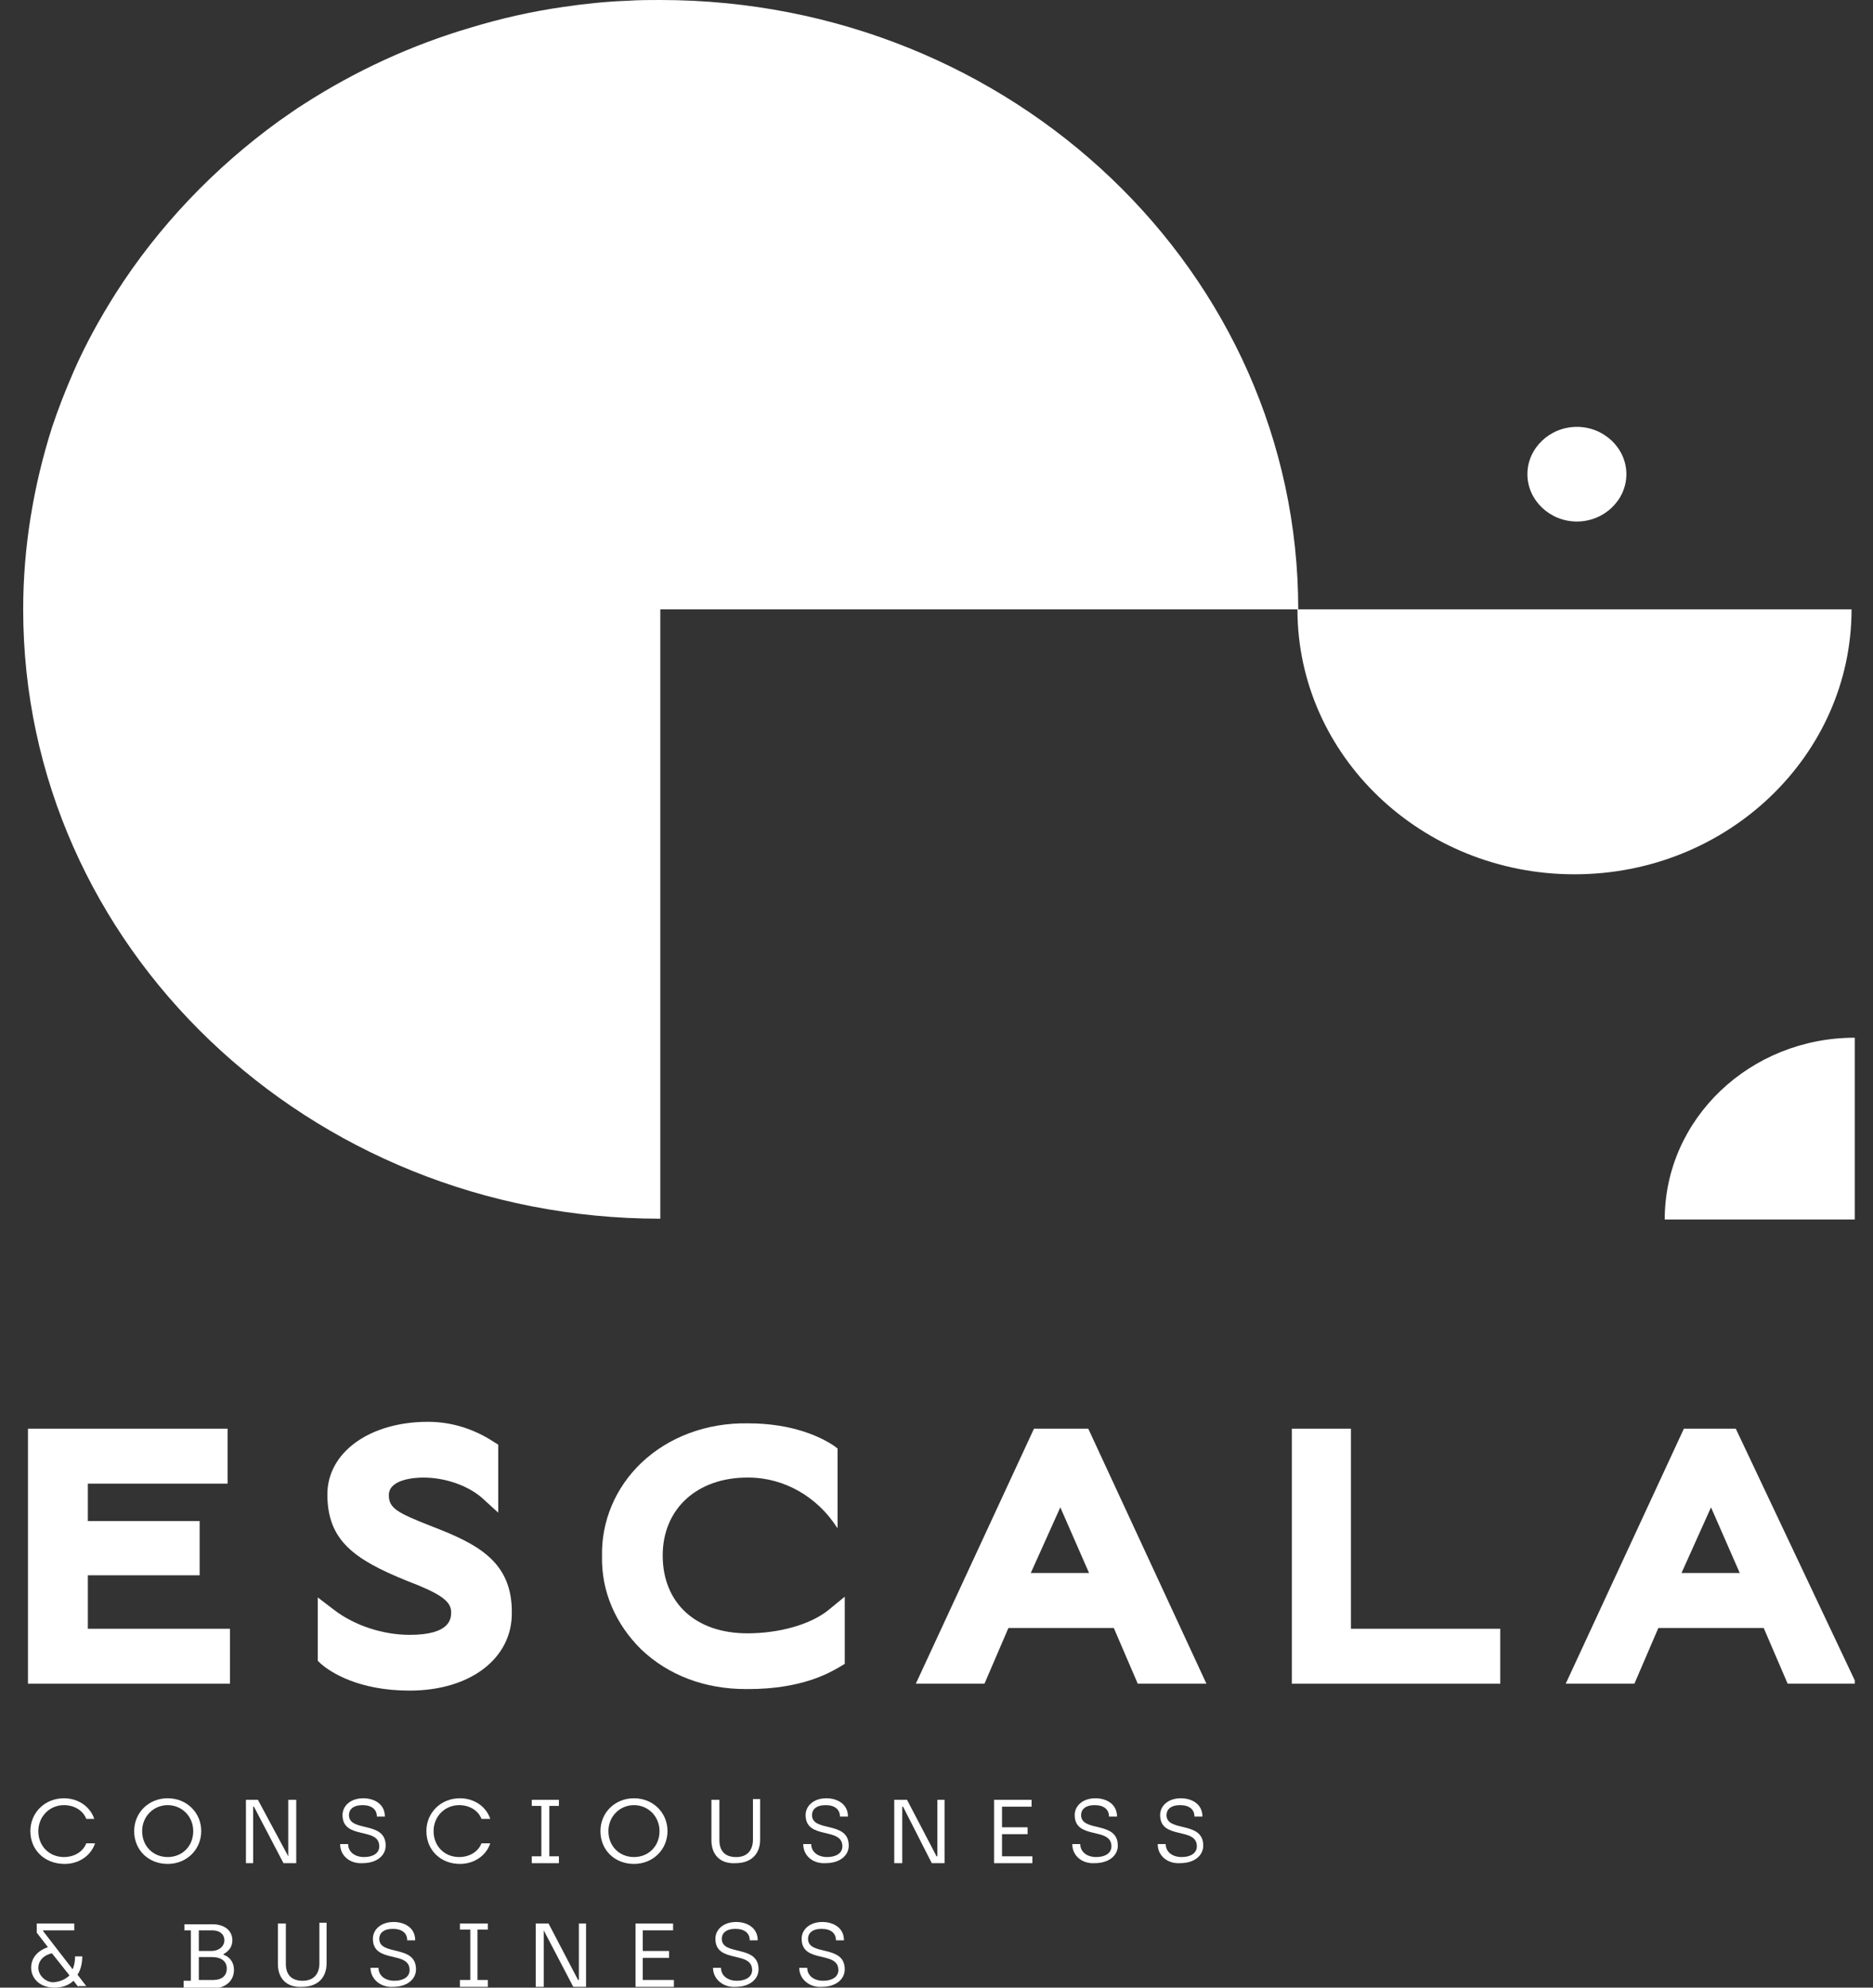
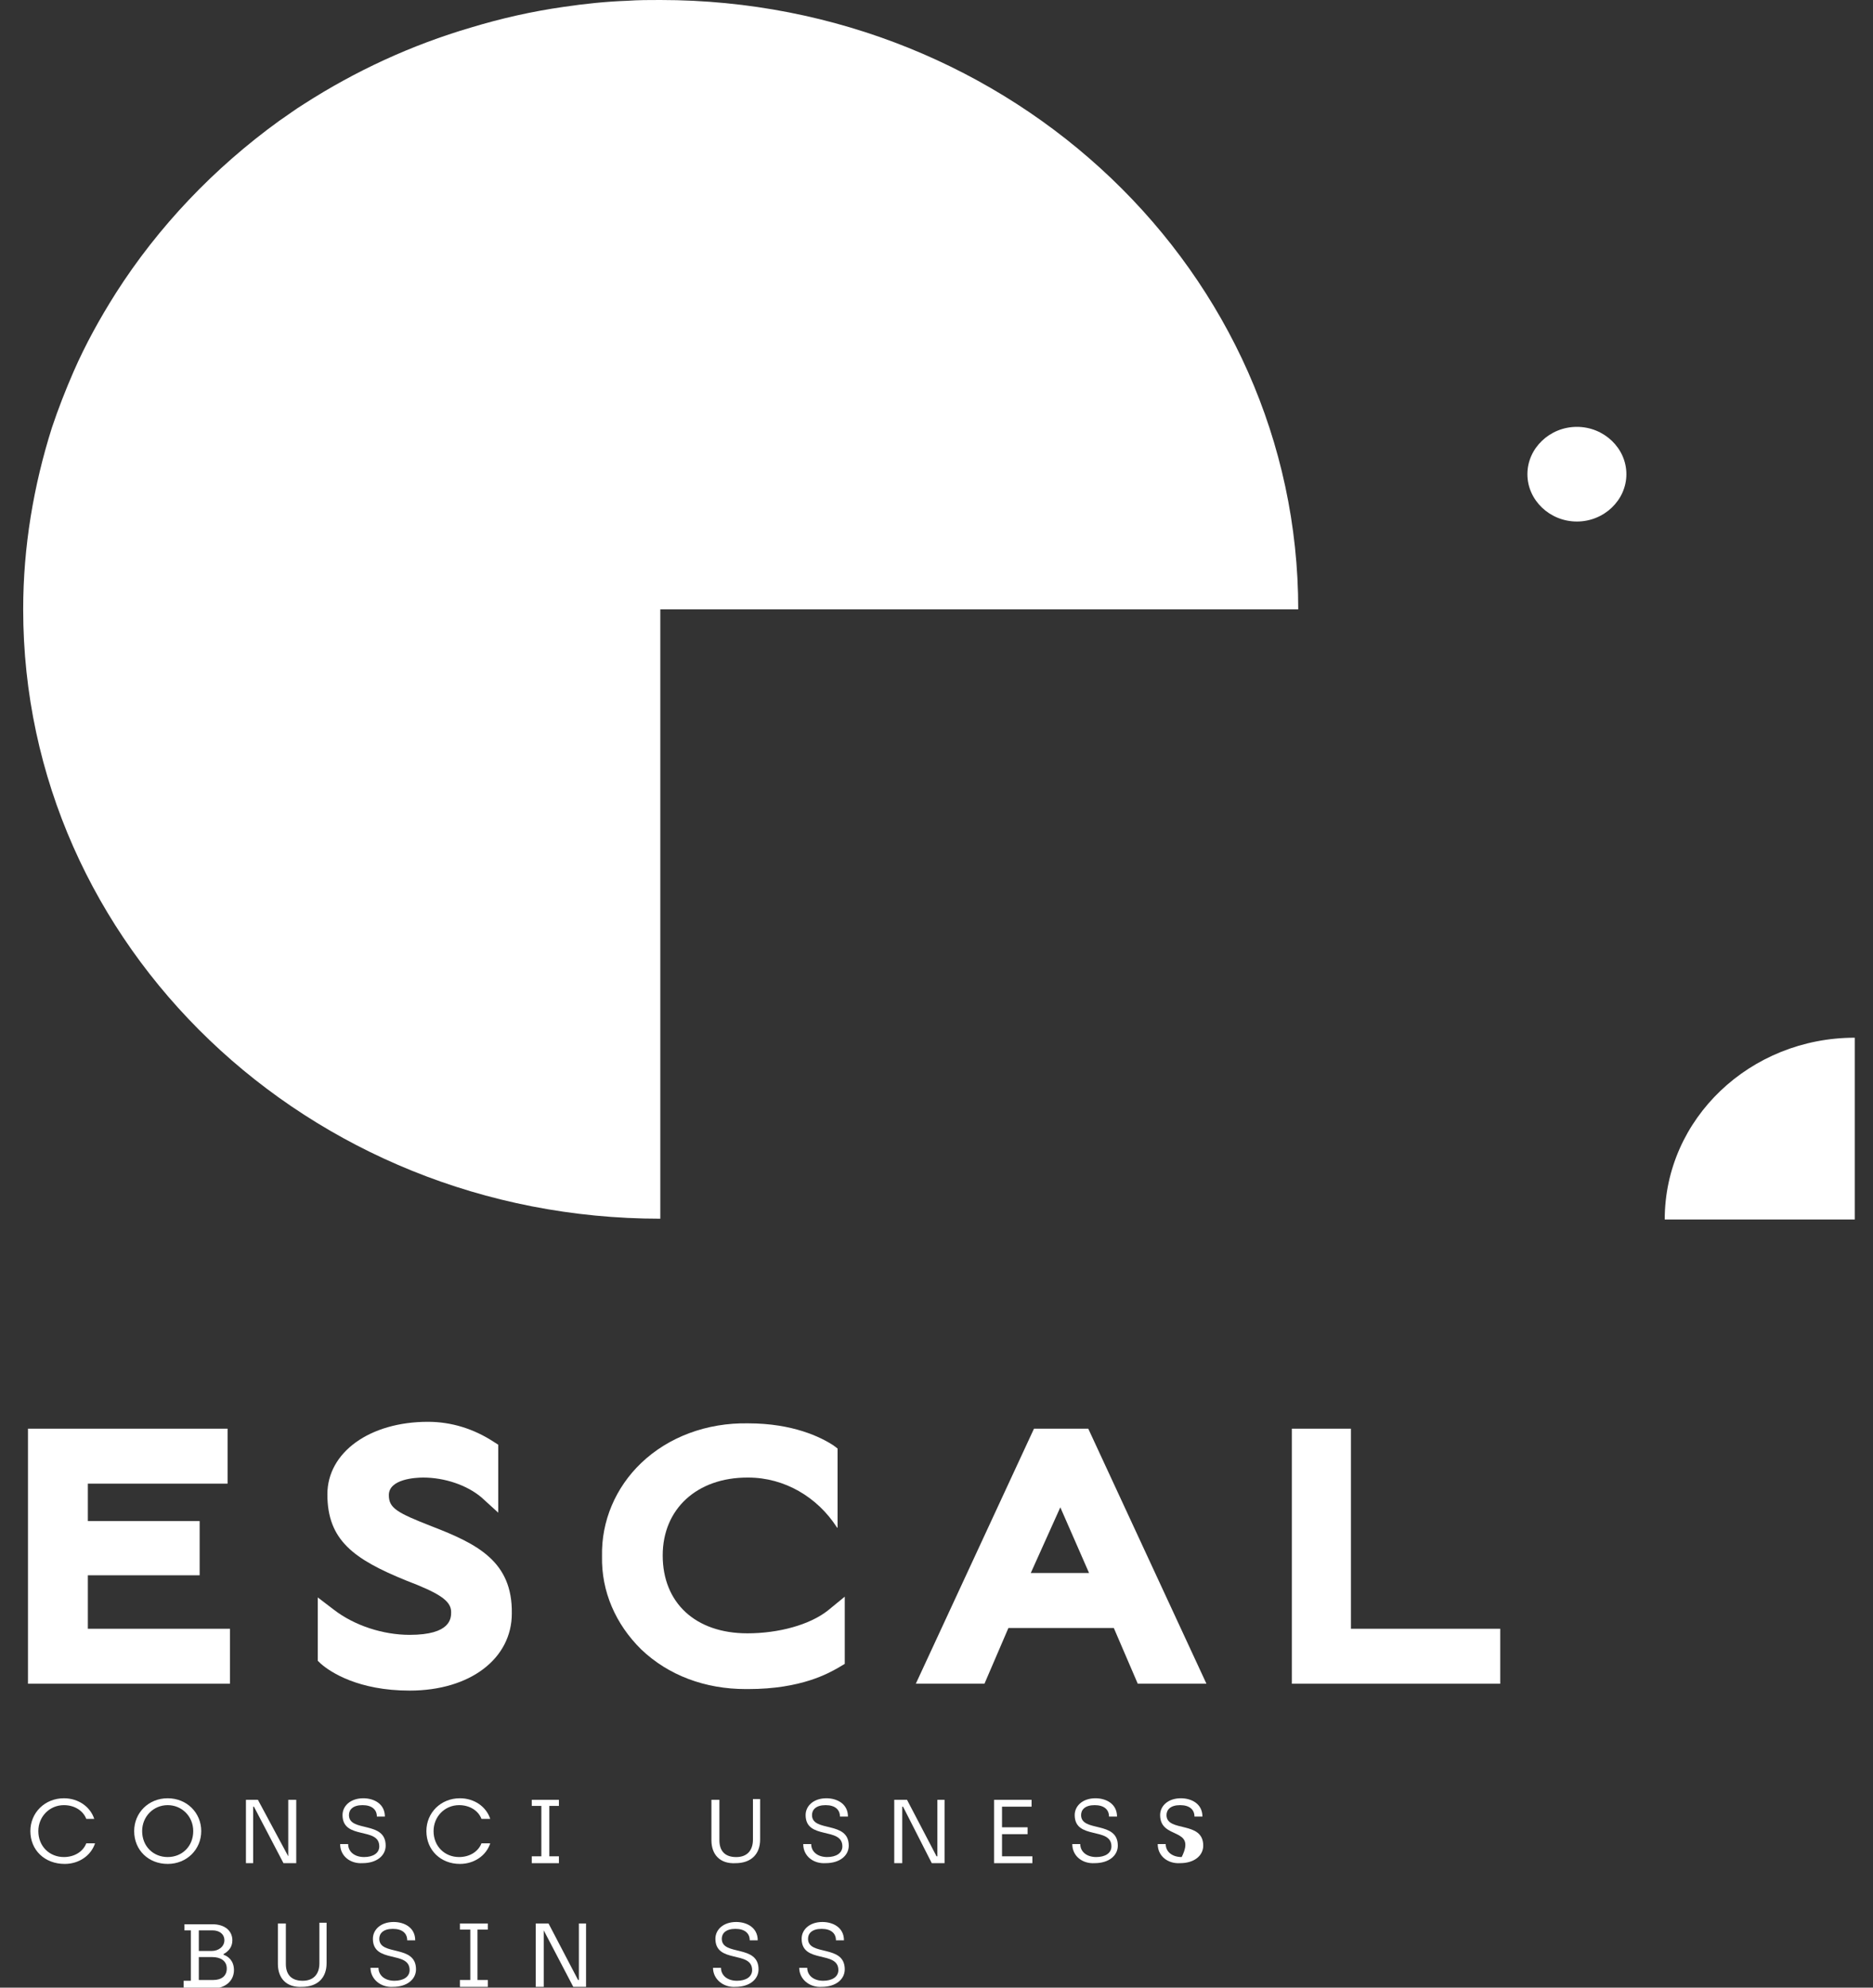
<svg xmlns="http://www.w3.org/2000/svg" width="66" height="70" viewBox="0 0 66 70" fill="none">
  <rect x="0" y="0" width="66" height="70" fill="#333333" stroke="none" />
  <g clip-path="url(#clip0_2012_1764)">
    <path d="M45.747 21.46C45.747 9.6 35.675 0 23.268 0C22.874 0 22.508 0 22.114 0.027C21.355 0.054 20.595 0.134 19.864 0.242C18.738 0.403 17.669 0.645 16.6 0.968C14.49 1.587 12.521 2.501 10.72 3.657C10.411 3.846 10.129 4.061 9.848 4.249C7.541 5.916 5.572 7.987 4.08 10.326C3.518 11.214 3.011 12.128 2.589 13.096C2.308 13.742 2.055 14.387 1.83 15.059C1.183 17.103 0.817 19.255 0.817 21.46C0.817 33.319 10.861 42.92 23.268 42.92V21.46H45.747Z" fill="white" />
-     <path d="M65.244 21.46C65.244 26.596 60.883 30.791 55.481 30.791C50.108 30.791 45.719 26.623 45.719 21.46H65.244Z" fill="white" />
    <path d="M58.661 42.947C58.661 39.397 61.671 36.546 65.357 36.546V42.947H58.661Z" fill="white" />
    <path d="M57.31 16.7C57.31 17.614 56.523 18.367 55.566 18.367C54.609 18.367 53.822 17.614 53.822 16.7C53.822 15.786 54.609 15.033 55.566 15.033C56.523 15.033 57.31 15.786 57.31 16.7Z" fill="white" />
    <path d="M3.096 55.478H7.035V53.569H3.096V52.251H8.019V50.315H0.986V59.297H8.104V57.361H3.096V55.478Z" fill="white" />
    <path d="M15.222 53.757C13.984 53.273 13.702 53.112 13.702 52.654C13.702 52.09 14.631 52.036 14.912 52.036C15.672 52.036 16.459 52.305 16.966 52.735L17.557 53.273V50.88L17.388 50.772C16.685 50.315 15.897 50.073 15.081 50.073C13.027 50.073 11.536 51.148 11.536 52.627C11.536 54.241 12.464 54.913 14.321 55.666C15.447 56.097 15.897 56.365 15.897 56.769C15.897 56.984 15.897 57.576 14.434 57.576C13.505 57.576 12.493 57.253 11.761 56.688L11.198 56.258V58.49L11.311 58.597C11.649 58.893 12.633 59.539 14.434 59.539C16.572 59.539 18.035 58.409 18.035 56.823C18.063 54.994 16.825 54.376 15.222 53.757Z" fill="white" />
    <path d="M26.335 57.522C24.506 57.522 23.352 56.447 23.352 54.779C23.352 53.139 24.562 52.036 26.335 52.036H26.363C27.657 52.036 28.81 52.736 29.486 53.784L29.514 53.811V51.014L29.373 50.907C28.923 50.611 27.938 50.127 26.363 50.127C24.9 50.1 23.549 50.611 22.593 51.525C21.692 52.386 21.186 53.569 21.214 54.806C21.186 56.043 21.692 57.2 22.593 58.087C23.549 59.001 24.843 59.485 26.278 59.485C26.306 59.485 26.335 59.485 26.363 59.485C28.248 59.485 29.204 58.921 29.542 58.732L29.767 58.598V56.231L29.176 56.715C28.529 57.227 27.432 57.522 26.335 57.522Z" fill="white" />
    <path d="M36.435 50.315L32.271 59.297H34.69L35.534 57.334H39.248L40.092 59.297H42.512L38.348 50.315H36.435ZM38.376 55.398H36.322L37.363 53.085L38.376 55.398Z" fill="white" />
    <path d="M47.604 50.315H45.522V59.297H52.865V57.361H47.604V50.315Z" fill="white" />
-     <path d="M61.165 50.315H59.336L55.172 59.297H57.592L58.436 57.334H62.149L62.993 59.297H65.413L61.165 50.315ZM61.305 55.398H59.252L60.292 53.085L61.305 55.398Z" fill="white" />
    <path d="M1.07 64.487C1.07 63.842 1.577 63.331 2.252 63.331C2.758 63.331 3.18 63.626 3.321 64.057H3.04C2.927 63.761 2.618 63.573 2.252 63.573C1.745 63.573 1.351 63.976 1.351 64.487C1.351 65.025 1.745 65.401 2.252 65.401C2.618 65.401 2.927 65.213 3.04 64.917H3.349C3.208 65.347 2.786 65.643 2.28 65.643C1.577 65.643 1.07 65.159 1.07 64.487Z" fill="white" />
    <path d="M4.728 64.487C4.728 63.842 5.234 63.331 5.909 63.331C6.584 63.331 7.091 63.842 7.091 64.487C7.091 65.132 6.584 65.643 5.909 65.643C5.234 65.643 4.728 65.159 4.728 64.487ZM6.809 64.487C6.809 63.976 6.416 63.573 5.909 63.573C5.403 63.573 5.009 63.976 5.009 64.487C5.009 65.025 5.403 65.401 5.909 65.401C6.416 65.401 6.809 65.025 6.809 64.487Z" fill="white" />
    <path d="M8.666 63.385H9.088L10.157 65.375V63.385H10.439V65.617H9.989L8.948 63.627H8.92V65.617H8.666V63.385Z" fill="white" />
    <path d="M11.986 64.944H12.268C12.268 65.213 12.493 65.401 12.83 65.401C13.14 65.401 13.365 65.267 13.365 65.025C13.365 64.326 12.07 64.81 12.07 63.922C12.07 63.599 12.352 63.331 12.802 63.331C13.168 63.331 13.562 63.519 13.562 63.976H13.28C13.28 63.734 13.111 63.573 12.774 63.573C12.436 63.573 12.296 63.734 12.296 63.922C12.296 64.541 13.59 64.11 13.59 64.998C13.59 65.347 13.28 65.616 12.774 65.616C12.352 65.643 11.986 65.374 11.986 64.944Z" fill="white" />
    <path d="M15.025 64.487C15.025 63.842 15.531 63.331 16.206 63.331C16.713 63.331 17.135 63.626 17.275 64.057H16.966C16.853 63.761 16.544 63.573 16.178 63.573C15.672 63.573 15.278 63.976 15.278 64.487C15.278 65.025 15.672 65.401 16.178 65.401C16.544 65.401 16.853 65.213 16.966 64.917H17.275C17.135 65.347 16.713 65.643 16.206 65.643C15.531 65.643 15.025 65.159 15.025 64.487Z" fill="white" />
    <path d="M18.738 65.375H19.076V63.6H18.738V63.385H19.695V63.6H19.357V65.375H19.695V65.617H18.738V65.375Z" fill="white" />
-     <path d="M21.158 64.487C21.158 63.842 21.664 63.331 22.34 63.331C23.015 63.331 23.521 63.842 23.521 64.487C23.521 65.132 23.015 65.643 22.34 65.643C21.664 65.643 21.158 65.159 21.158 64.487ZM23.24 64.487C23.24 63.976 22.846 63.573 22.34 63.573C21.833 63.573 21.439 63.976 21.439 64.487C21.439 65.025 21.833 65.401 22.34 65.401C22.846 65.401 23.24 65.025 23.24 64.487Z" fill="white" />
    <path d="M25.069 64.81V63.385H25.35V64.81C25.35 65.187 25.547 65.402 25.941 65.402C26.335 65.402 26.532 65.16 26.532 64.783V63.358H26.785V64.783C26.785 65.294 26.475 65.617 25.913 65.617C25.378 65.644 25.069 65.321 25.069 64.81Z" fill="white" />
    <path d="M28.304 64.944H28.585C28.585 65.213 28.81 65.401 29.148 65.401C29.457 65.401 29.683 65.267 29.683 65.025C29.683 64.326 28.388 64.81 28.388 63.922C28.388 63.599 28.67 63.331 29.12 63.331C29.486 63.331 29.88 63.519 29.88 63.976H29.598C29.598 63.734 29.429 63.573 29.092 63.573C28.754 63.573 28.613 63.734 28.613 63.922C28.613 64.541 29.908 64.11 29.908 64.998C29.908 65.347 29.598 65.616 29.092 65.616C28.67 65.643 28.304 65.374 28.304 64.944Z" fill="white" />
    <path d="M31.511 63.385H31.961L33.002 65.375H33.031V63.385H33.284V65.617H32.834L31.821 63.627H31.793V65.617H31.511V63.385Z" fill="white" />
    <path d="M35.028 63.385H36.35V63.627H35.309V64.353H36.21V64.595H35.309V65.375H36.379V65.617H35.028V63.385Z" fill="white" />
    <path d="M37.785 64.944H38.066C38.066 65.213 38.292 65.401 38.629 65.401C38.939 65.401 39.164 65.267 39.164 65.025C39.164 64.326 37.87 64.81 37.87 63.922C37.87 63.599 38.151 63.331 38.601 63.331C38.967 63.331 39.361 63.519 39.361 63.976H39.079C39.079 63.734 38.91 63.573 38.573 63.573C38.235 63.573 38.095 63.734 38.095 63.922C38.095 64.541 39.389 64.11 39.389 64.998C39.389 65.347 39.079 65.616 38.573 65.616C38.151 65.643 37.785 65.374 37.785 64.944Z" fill="white" />
-     <path d="M40.795 64.944H41.077C41.077 65.213 41.302 65.401 41.64 65.401C41.949 65.401 42.174 65.267 42.174 65.025C42.174 64.326 40.88 64.81 40.88 63.922C40.88 63.599 41.161 63.331 41.611 63.331C41.977 63.331 42.371 63.519 42.371 63.976H42.09C42.09 63.734 41.921 63.573 41.583 63.573C41.246 63.573 41.105 63.734 41.105 63.922C41.105 64.541 42.399 64.11 42.399 64.998C42.399 65.347 42.09 65.616 41.583 65.616C41.161 65.643 40.795 65.374 40.795 64.944Z" fill="white" />
-     <path d="M2.758 69.973L2.589 69.758C2.421 69.919 2.196 70 1.914 70C1.38 70 1.098 69.651 1.098 69.301C1.098 68.978 1.295 68.709 1.689 68.575L1.295 68.064V67.741H2.618V67.983H1.52V68.01L2.561 69.355C2.618 69.22 2.646 69.059 2.646 68.898H2.899C2.899 69.14 2.843 69.382 2.73 69.543L3.04 69.946H2.758V69.973ZM2.449 69.57L1.83 68.79C1.492 68.871 1.351 69.086 1.351 69.301C1.351 69.57 1.605 69.812 1.886 69.812C2.139 69.785 2.308 69.704 2.449 69.57Z" fill="white" />
+     <path d="M40.795 64.944H41.077C41.077 65.213 41.302 65.401 41.64 65.401C42.174 64.326 40.88 64.81 40.88 63.922C40.88 63.599 41.161 63.331 41.611 63.331C41.977 63.331 42.371 63.519 42.371 63.976H42.09C42.09 63.734 41.921 63.573 41.583 63.573C41.246 63.573 41.105 63.734 41.105 63.922C41.105 64.541 42.399 64.11 42.399 64.998C42.399 65.347 42.09 65.616 41.583 65.616C41.161 65.643 40.795 65.374 40.795 64.944Z" fill="white" />
    <path d="M6.5 69.758H6.725V67.983H6.5V67.768H7.485C7.935 67.768 8.188 68.01 8.188 68.333C8.188 68.548 8.076 68.709 7.879 68.817V68.844C8.047 68.897 8.244 69.059 8.244 69.382C8.244 69.785 7.907 70.027 7.513 70.027H6.472V69.758H6.5ZM7.457 68.709C7.71 68.709 7.907 68.548 7.907 68.333C7.907 68.118 7.738 67.983 7.485 67.983H7.006V68.709H7.457ZM7.513 69.731C7.794 69.731 7.991 69.597 7.991 69.328C7.991 69.032 7.738 68.924 7.485 68.924H7.006V69.731H7.513Z" fill="white" />
    <path d="M9.792 69.166V67.741H10.073V69.166C10.073 69.543 10.27 69.758 10.664 69.758C11.058 69.758 11.255 69.516 11.255 69.14V67.714H11.508V69.14C11.508 69.651 11.198 69.973 10.636 69.973C10.101 70 9.792 69.677 9.792 69.166Z" fill="white" />
    <path d="M13.055 69.301H13.337C13.337 69.57 13.562 69.758 13.899 69.758C14.209 69.758 14.434 69.624 14.434 69.382C14.434 68.683 13.14 69.167 13.14 68.279C13.14 67.956 13.421 67.688 13.871 67.688C14.237 67.688 14.631 67.876 14.631 68.333H14.349C14.349 68.091 14.181 67.93 13.843 67.93C13.505 67.93 13.365 68.091 13.365 68.279C13.365 68.898 14.659 68.467 14.659 69.355C14.659 69.704 14.349 69.973 13.843 69.973C13.421 70 13.055 69.704 13.055 69.301Z" fill="white" />
    <path d="M16.206 69.731H16.572V67.956H16.206V67.741H17.191V67.956H16.825V69.731H17.191V69.973H16.206V69.731Z" fill="white" />
    <path d="M18.879 67.741H19.329L20.37 69.731H20.398V67.741H20.651V69.973H20.201L19.16 67.983V69.973H18.879V67.741Z" fill="white" />
-     <path d="M22.396 67.741H23.718V67.983H22.649V68.709H23.577V68.951H22.649V69.731H23.746V69.973H22.396V67.741Z" fill="white" />
    <path d="M25.125 69.301H25.406C25.406 69.57 25.631 69.758 25.969 69.758C26.278 69.758 26.503 69.624 26.503 69.382C26.503 68.683 25.209 69.167 25.209 68.279C25.209 67.956 25.491 67.688 25.941 67.688C26.306 67.688 26.7 67.876 26.7 68.333H26.419C26.419 68.091 26.25 67.93 25.913 67.93C25.575 67.93 25.434 68.091 25.434 68.279C25.434 68.898 26.729 68.467 26.729 69.355C26.729 69.704 26.419 69.973 25.913 69.973C25.491 70 25.125 69.704 25.125 69.301Z" fill="white" />
    <path d="M28.163 69.301H28.445C28.445 69.57 28.67 69.758 29.007 69.758C29.317 69.758 29.542 69.624 29.542 69.382C29.542 68.683 28.248 69.167 28.248 68.279C28.248 67.956 28.529 67.688 28.979 67.688C29.345 67.688 29.739 67.876 29.739 68.333H29.457C29.457 68.091 29.289 67.93 28.951 67.93C28.613 67.93 28.473 68.091 28.473 68.279C28.473 68.898 29.767 68.467 29.767 69.355C29.767 69.704 29.457 69.973 28.951 69.973C28.529 70 28.163 69.704 28.163 69.301Z" fill="white" />
  </g>
  <defs>
    <clipPath id="clip0_2012_1764">
      <rect width="64.54" height="70" fill="white" transform="translate(0.817)" />
    </clipPath>
  </defs>
</svg>